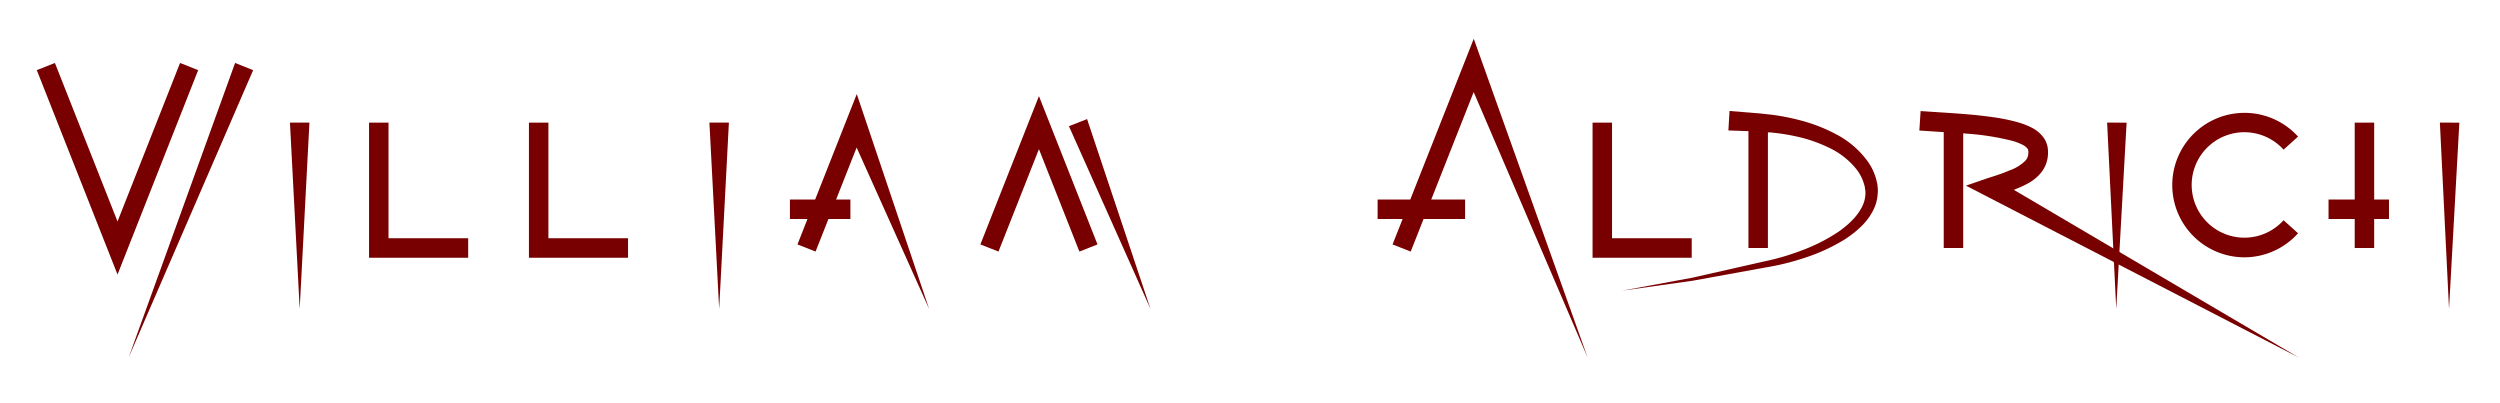
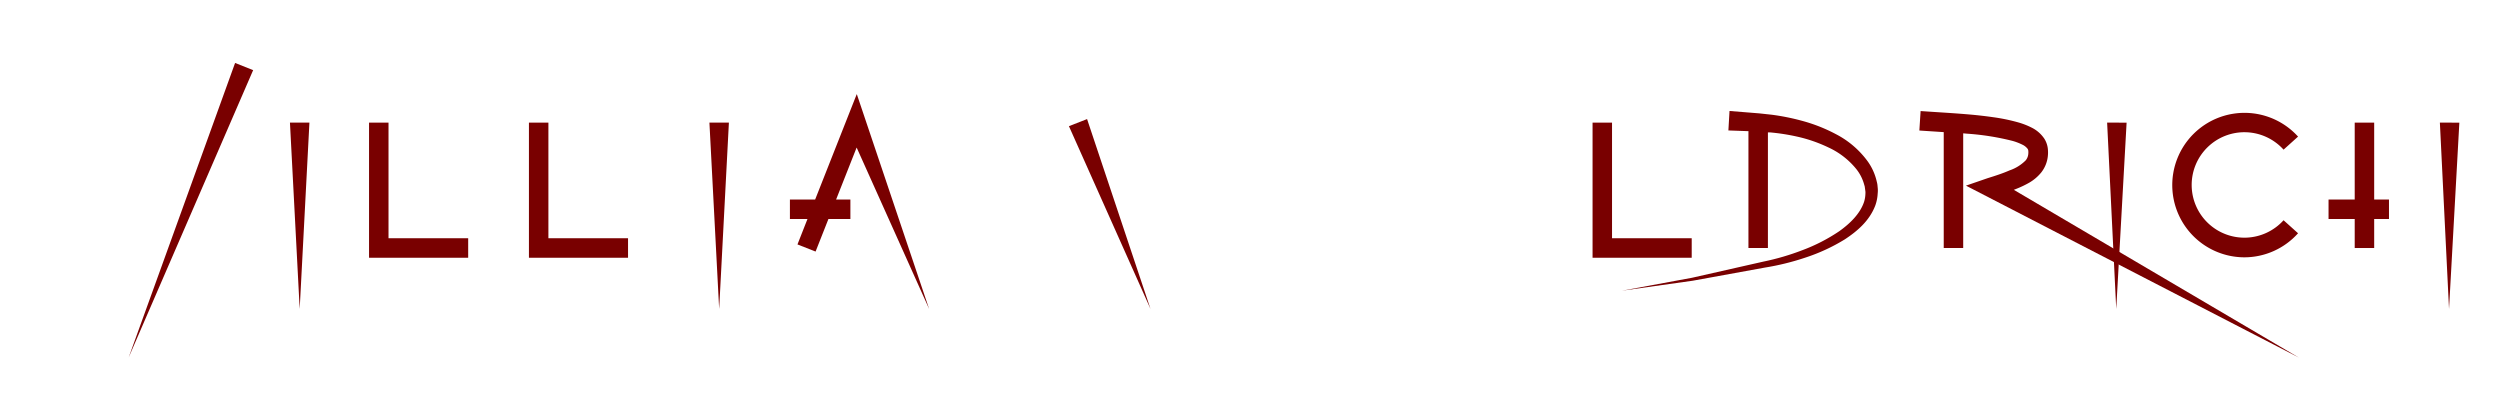
<svg xmlns="http://www.w3.org/2000/svg" id="Name_with_Shadow_as_effect" data-name="Name with Shadow as effect" viewBox="0 0 642 103.5">
  <defs>
    <style>.cls-1{fill:#790000;}</style>
  </defs>
  <title>Signature Watermark</title>
-   <polygon class="cls-1" points="30.18 70.5 9.45 18.01 14.1 16.17 30.18 56.87 46.24 16.17 50.89 18.01 30.18 70.5" />
  <polygon class="cls-1" points="65.01 18.01 33.03 91.83 60.37 16.17 65.01 18.01" />
  <polygon class="cls-1" points="79.46 31.49 76.96 79.34 74.46 31.49 79.46 31.49" />
  <polygon class="cls-1" points="120.23 66.19 94.77 66.19 94.77 31.49 99.77 31.49 99.77 61.18 120.23 61.18 120.23 66.19" />
  <polygon class="cls-1" points="161.28 66.19 135.83 66.19 135.83 31.49 140.83 31.49 140.83 61.18 161.28 61.18 161.28 66.19" />
  <polygon class="cls-1" points="187.18 31.49 184.68 79.34 182.18 31.49 187.18 31.49" />
-   <polygon class="cls-1" points="256.41 64.6 251.76 62.77 266.8 24.68 281.84 62.77 277.19 64.6 266.8 38.3 256.41 64.6" />
  <polygon class="cls-1" points="279.16 30.58 295.45 79.34 274.5 32.4 279.16 30.58" />
  <polygon class="cls-1" points="434.43 66.19 408.97 66.19 408.97 31.49 413.97 31.49 413.97 61.18 434.43 61.18 434.43 66.19" />
  <polygon class="cls-1" points="546.11 31.5 543.45 79.34 541.11 31.48 546.11 31.5" />
  <polygon class="cls-1" points="631.56 31.5 628.91 79.34 626.56 31.48 631.56 31.5" />
  <path class="cls-1" d="M576.35,66.08a18.55,18.55,0,1,1,13.79-31l-3.72,3.35a13.54,13.54,0,1,0,0,18.13l3.72,3.34A18.54,18.54,0,0,1,576.35,66.08Z" />
  <polyline class="cls-1" points="219.97 37.92 214.71 51.24 218.38 51.24 218.38 56.24 212.74 56.24 209.44 64.6 204.79 62.77 207.36 56.24 202.85 56.24 202.85 51.24 209.33 51.24 217.49 30.57 220 24.21 220.04 24.21 222.18 30.57 238.6 79.34 220 37.92" />
-   <polyline class="cls-1" points="378.43 23.66 367.54 51.24 376.24 51.24 376.24 56.24 365.57 56.24 362.27 64.6 357.61 62.77 360.19 56.24 353.77 56.24 353.77 51.24 362.16 51.24 376.01 16.17 378.45 9.98 378.47 9.98 380.68 16.18 407.71 91.83 378.45 23.66" />
  <path class="cls-1" d="M454,34l.56,0a53.67,53.67,0,0,1,7.06,1.11,37.26,37.26,0,0,1,7.93,2.76,19.86,19.86,0,0,1,7.12,5.51,11,11,0,0,1,2.06,4.06l.13.44.09.66.09.66a3.55,3.55,0,0,1,0,.52,7.84,7.84,0,0,1-.35,2.13c-1,3-3.55,5.52-6.39,7.54a44.91,44.91,0,0,1-9.46,4.86,62.94,62.94,0,0,1-10,2.93l-18.33,4.15-18,3.32,18.18-2.56,18.5-3.37a64.67,64.67,0,0,0,10.4-2.56,47.21,47.21,0,0,0,10.17-4.7c3.15-2.07,6.29-4.72,7.8-8.65a10.64,10.64,0,0,0,.63-3.14,6.59,6.59,0,0,0,0-1.49l-.06-.66a5.69,5.69,0,0,0-.17-.85,14.29,14.29,0,0,0-2.4-5.32,23.39,23.39,0,0,0-8.1-6.9A41.32,41.32,0,0,0,462.67,31a57.67,57.67,0,0,0-7.7-1.54l-3.13-.34-2.7-.22-5-.4-.29,5,5,.18H449v30h5Z" />
  <polygon class="cls-1" points="604.69 56.24 604.69 63.69 609.69 63.69 609.69 56.24 613.49 56.24 613.49 51.24 609.69 51.24 609.69 31.49 604.69 31.49 604.69 51.24 597.97 51.24 597.97 56.24 604.69 56.24" />
  <path class="cls-1" d="M504.84,47.68l5.6-1.93h0c1.93-.6,3.86-1.22,5.63-2a10.65,10.65,0,0,0,4.14-2.58,3,3,0,0,0,.65-1.59,4.11,4.11,0,0,0,0-.92,1.16,1.16,0,0,0-.16-.43,3.65,3.65,0,0,0-1.38-1.09,14.2,14.2,0,0,0-2.44-.94,65.57,65.57,0,0,0-11.73-1.87l-1-.09V63.69h-5V33.93l-6.26-.41.32-5c4.13.29,8.23.51,12.43.87,2.09.18,4.19.42,6.3.72a47.2,47.2,0,0,1,6.41,1.34,18.91,18.91,0,0,1,3.33,1.3,8.41,8.41,0,0,1,3.3,2.86,6.12,6.12,0,0,1,.89,2.46,9,9,0,0,1,0,2.17,8.1,8.1,0,0,1-1.69,4.06,11.19,11.19,0,0,1-3,2.57A24.9,24.9,0,0,1,518,48.41l-.85.34,73.2,43.08L510,50.33l-5.13-2.65" />
</svg>